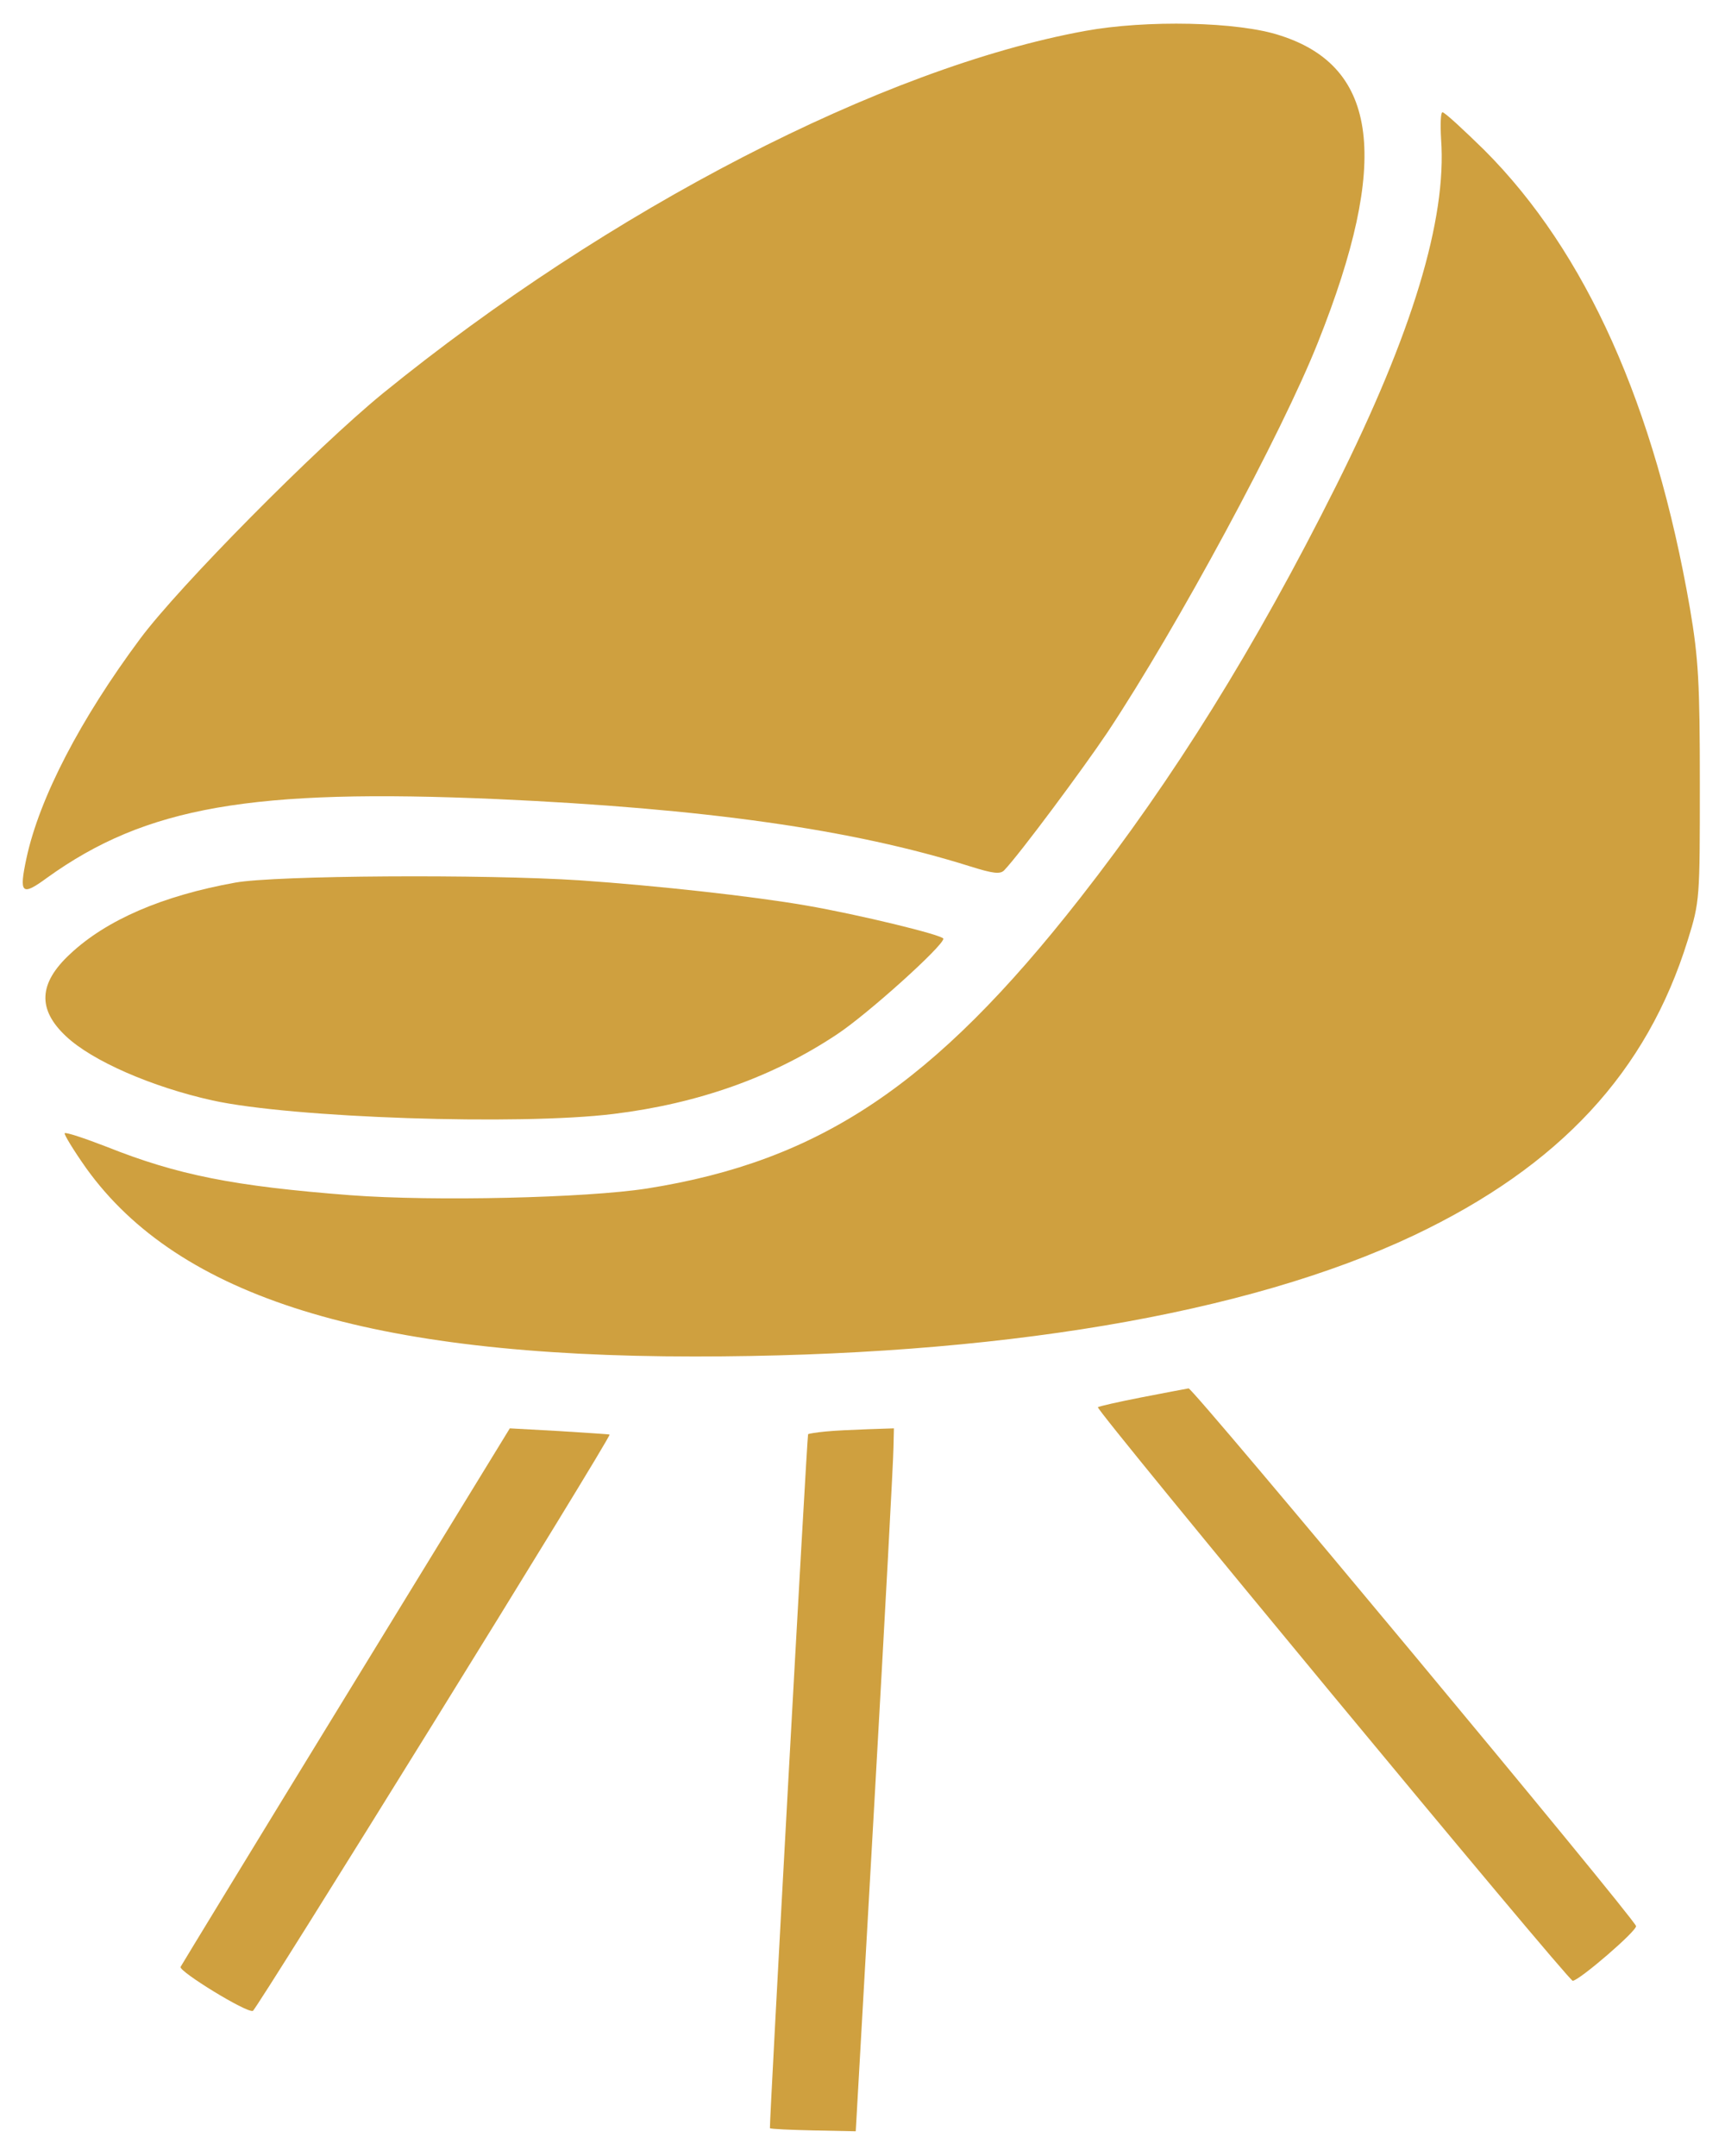
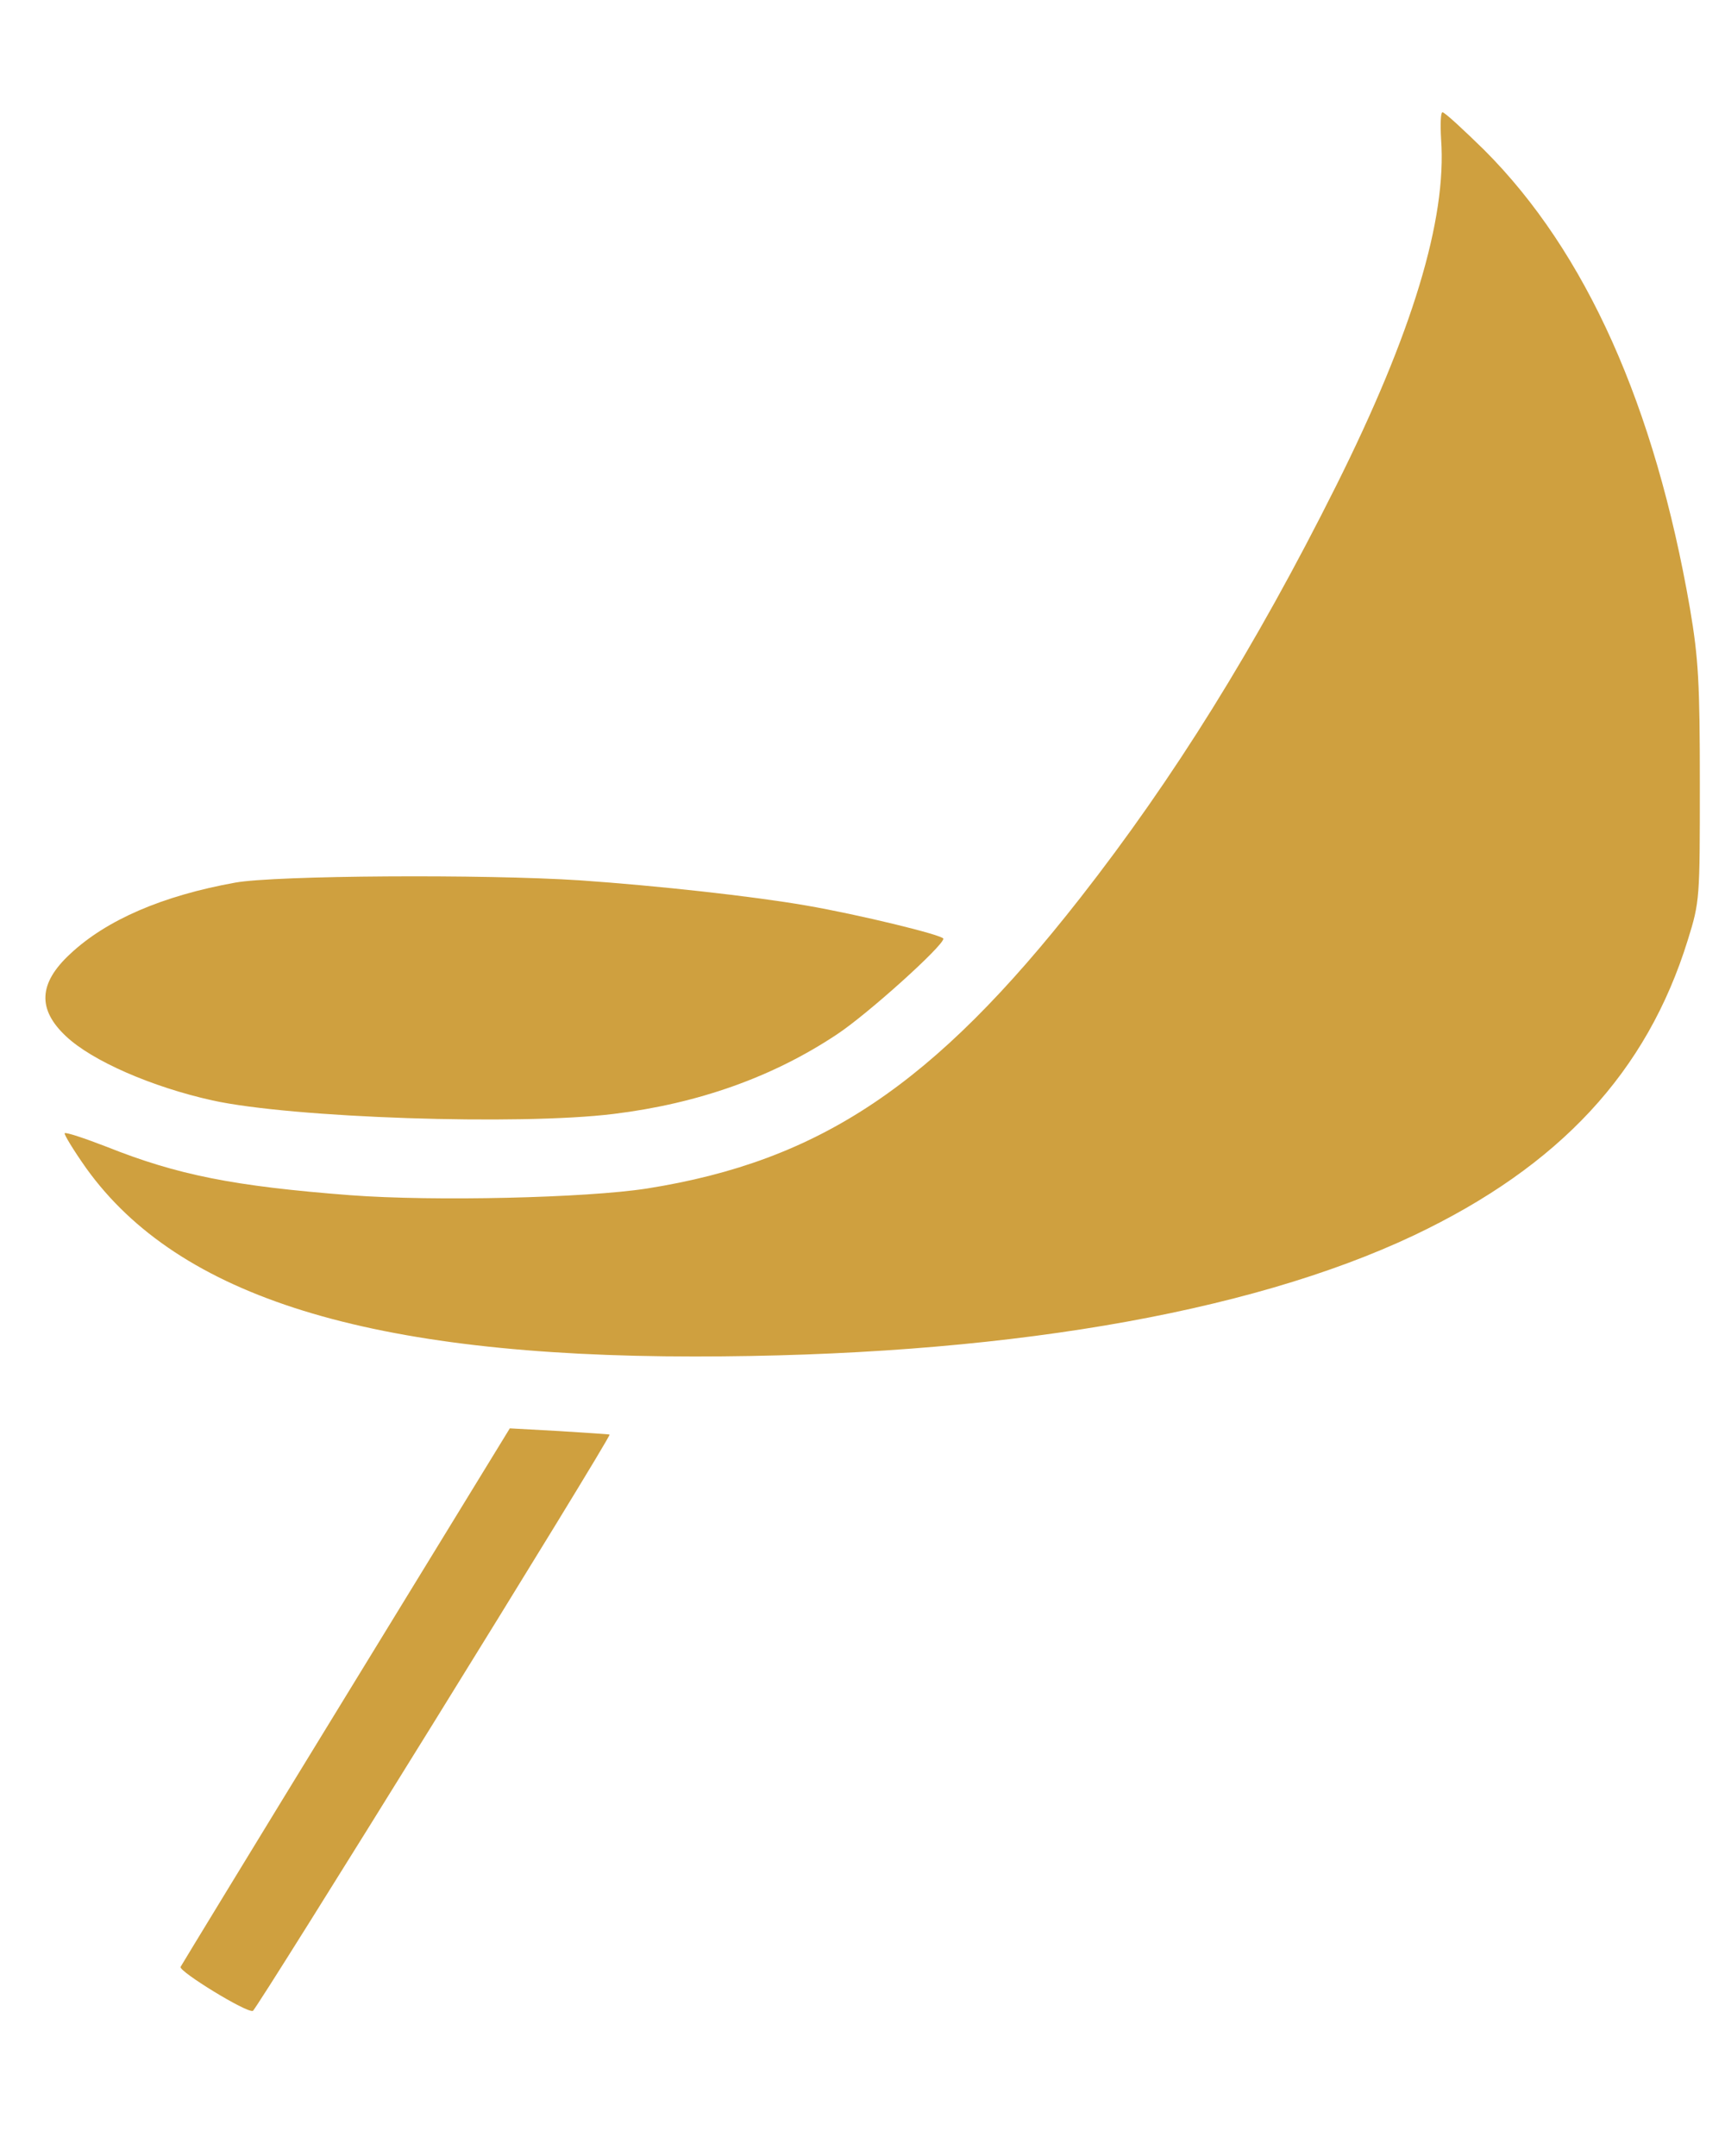
<svg xmlns="http://www.w3.org/2000/svg" width="24" height="30" viewBox="0 0 24 30" fill="none">
-   <path d="M15.094 0.431C12.287 0.944 8.475 2.913 5.325 5.475C4.4 6.231 2.494 8.156 1.95 8.888C1.119 10.006 0.55 11.1 0.369 11.938C0.262 12.438 0.3 12.475 0.656 12.213C2.031 11.225 3.5 10.969 6.912 11.119C9.8 11.25 11.85 11.537 13.5 12.056C13.819 12.156 13.919 12.169 13.975 12.106C14.194 11.875 15.062 10.706 15.406 10.194C16.381 8.725 17.837 6.025 18.337 4.763C19.344 2.238 19.181 0.931 17.812 0.494C17.231 0.3 15.944 0.275 15.094 0.431Z" fill="#CFA03F" />
  <path d="M20.05 1.938C20.131 3.05 19.65 4.638 18.588 6.763C17.463 9.012 16.331 10.831 15.025 12.5C12.994 15.094 11.413 16.156 9 16.538C8.156 16.669 6.038 16.719 4.875 16.631C3.25 16.506 2.469 16.35 1.481 15.956C1.175 15.838 0.913 15.75 0.9 15.769C0.888 15.781 1.019 16 1.2 16.256C2.488 18.05 5.144 18.875 9.663 18.875C13.863 18.875 17.35 18.288 19.675 17.188C21.7 16.225 22.913 14.919 23.482 13.081C23.65 12.544 23.65 12.5 23.65 10.906C23.65 9.512 23.631 9.162 23.513 8.469C23.025 5.65 22.069 3.506 20.65 2.087C20.357 1.8 20.1 1.562 20.069 1.562C20.044 1.562 20.038 1.731 20.05 1.938Z" fill="#CFA03F" />
  <path d="M3.275 12.281C2.262 12.463 1.481 12.8 0.975 13.275C0.537 13.681 0.518 14.044 0.918 14.419C1.281 14.762 2.112 15.125 2.956 15.312C4.062 15.556 7.225 15.662 8.537 15.5C9.712 15.356 10.75 14.988 11.643 14.394C12.062 14.119 13.125 13.162 13.125 13.062C13.125 13.012 11.943 12.725 11.218 12.6C10.462 12.469 9.15 12.325 8.075 12.25C6.731 12.162 3.831 12.181 3.275 12.281Z" fill="#CFA03F" />
-   <path d="M15.881 19.444C15.562 19.506 15.287 19.569 15.275 19.581C15.237 19.613 21.818 27.562 21.881 27.562C21.968 27.562 22.781 26.863 22.762 26.8C22.725 26.675 16.6 19.312 16.537 19.319C16.5 19.325 16.206 19.381 15.881 19.444Z" fill="#CFA03F" />
  <path d="M4.812 23.6C3.556 25.65 2.525 27.344 2.512 27.369C2.487 27.431 3.431 28.012 3.518 27.981C3.568 27.969 8.512 19.988 8.481 19.962C8.475 19.956 8.162 19.938 7.781 19.913L7.093 19.875L4.812 23.6Z" fill="#CFA03F" />
-   <path d="M11.487 19.919C11.356 19.931 11.25 19.95 11.243 19.956C11.225 20.025 10.7 29.594 10.712 29.613C10.725 29.625 11 29.637 11.318 29.644L11.906 29.656L12.168 25.031C12.312 22.488 12.431 20.288 12.431 20.137L12.437 19.875L12.081 19.887C11.881 19.894 11.612 19.906 11.487 19.919Z" fill="#CFA03F" />
</svg>